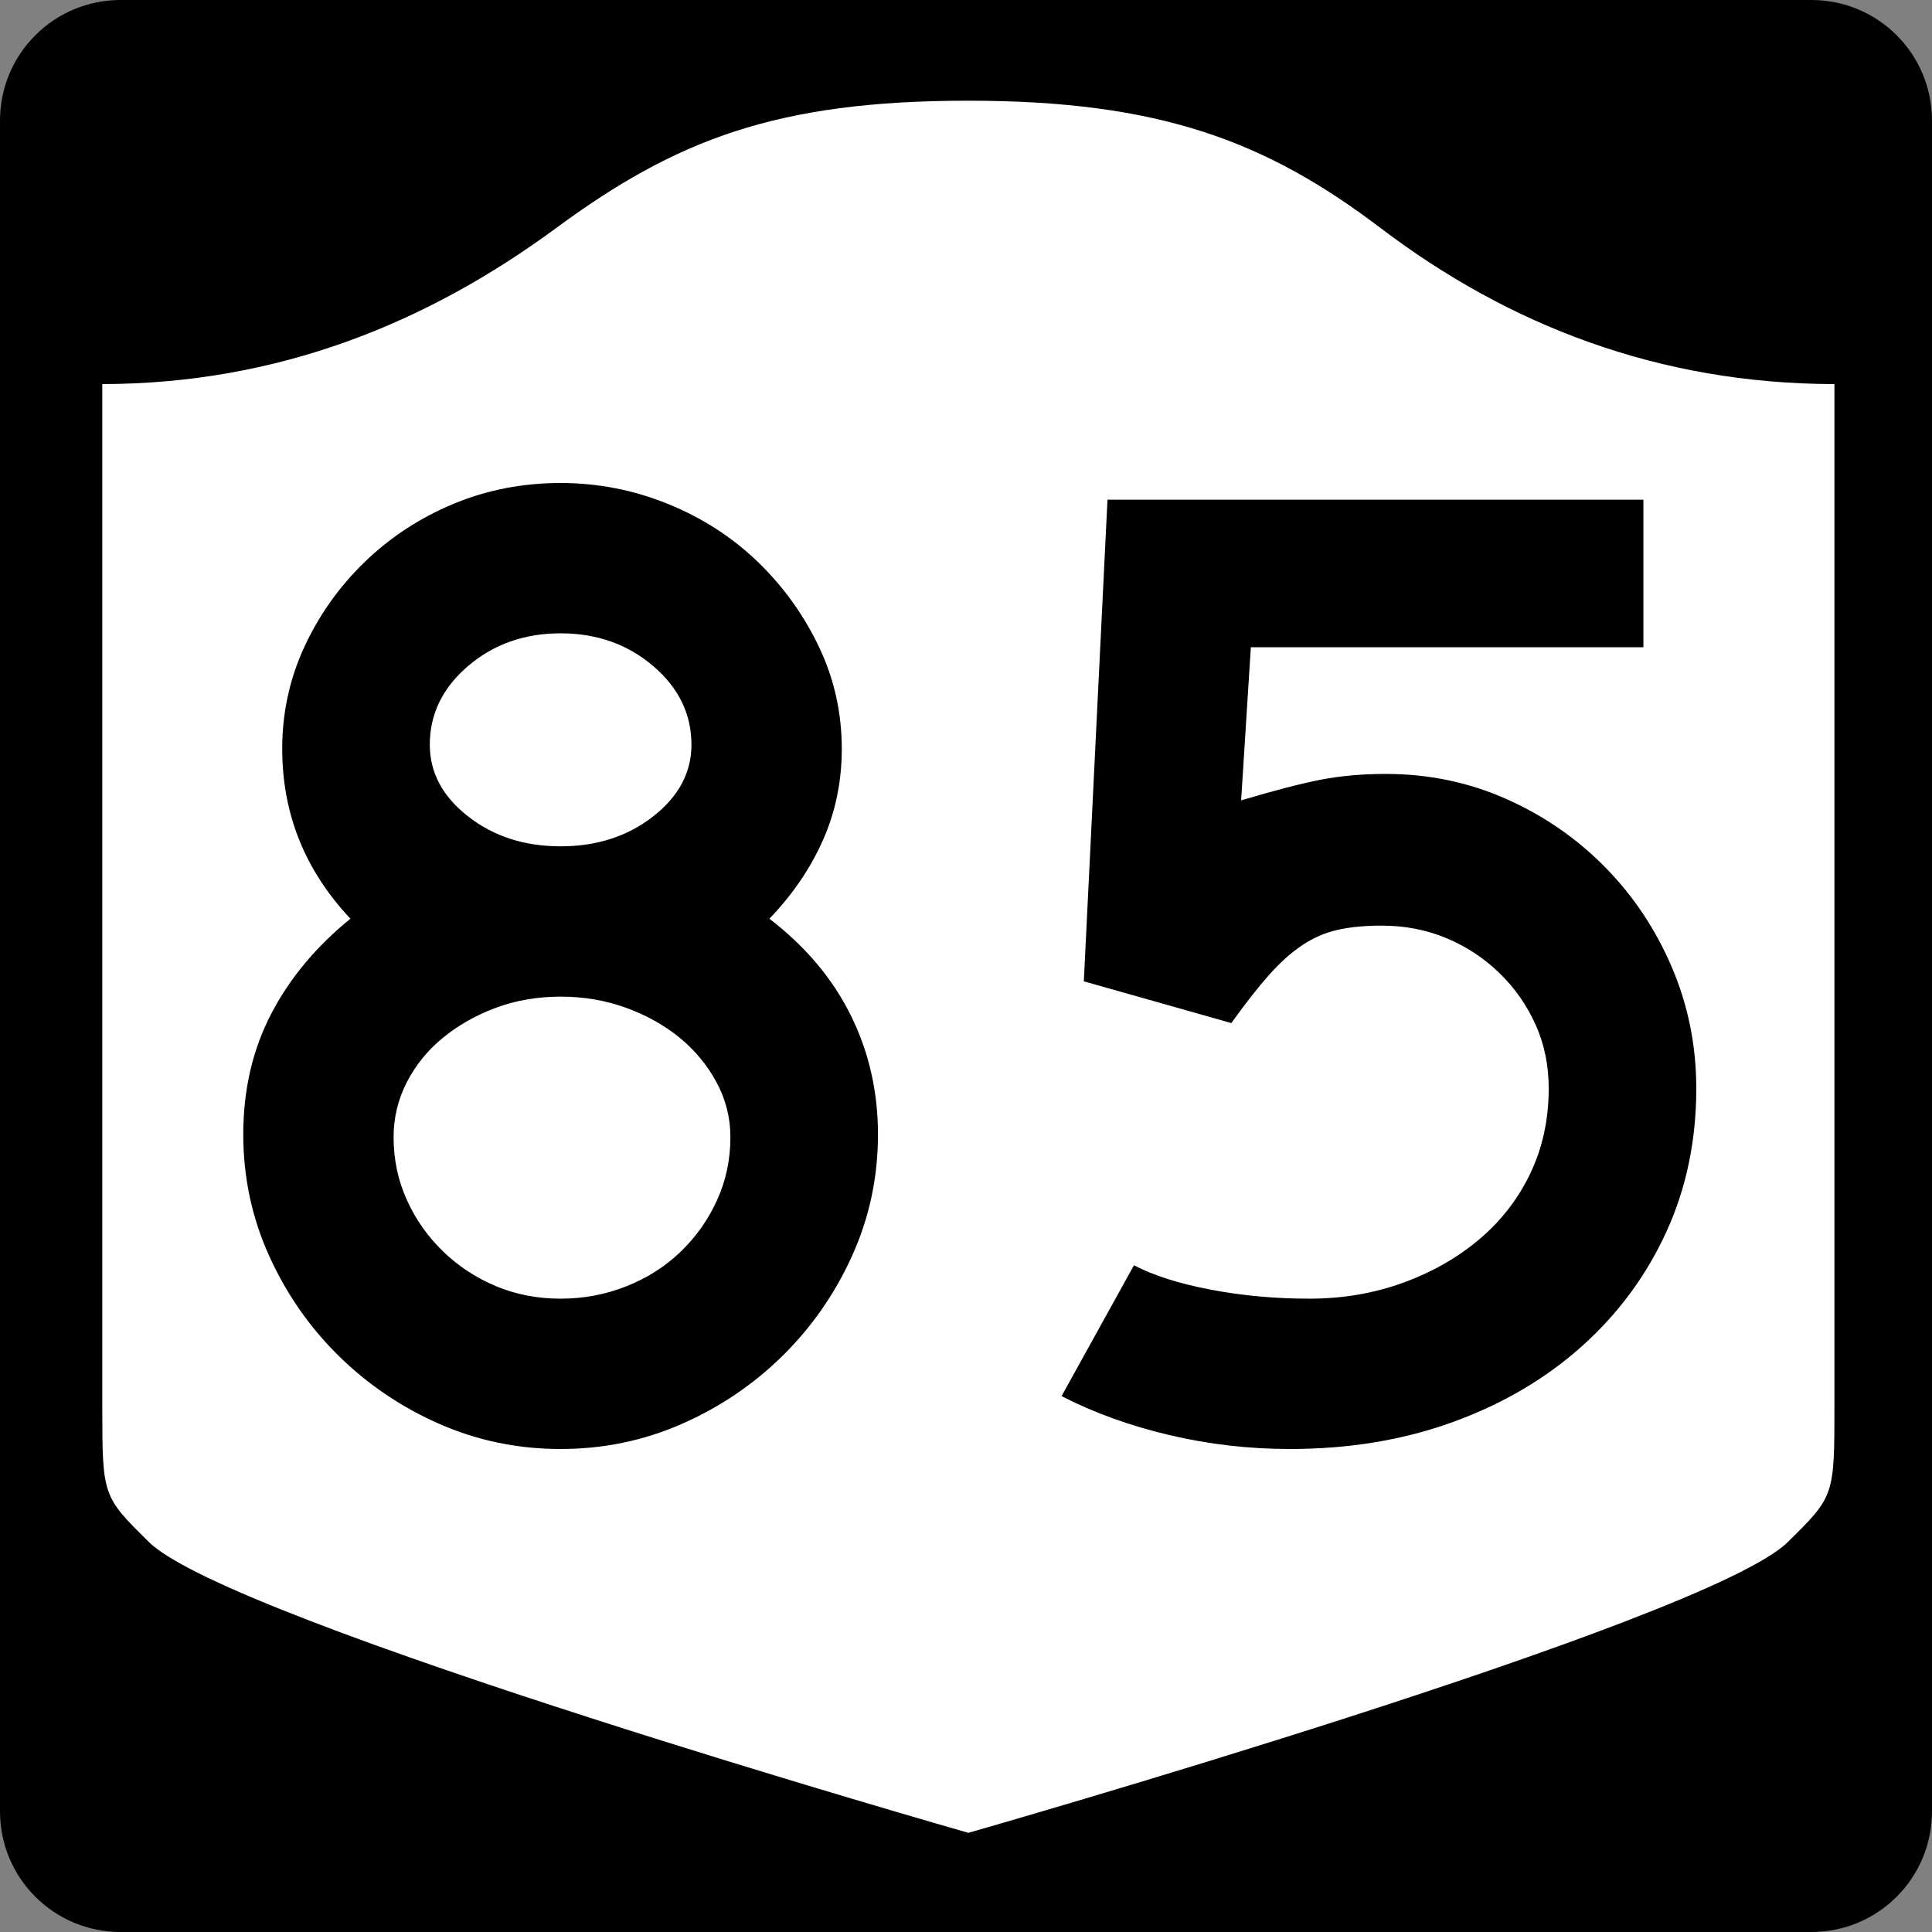
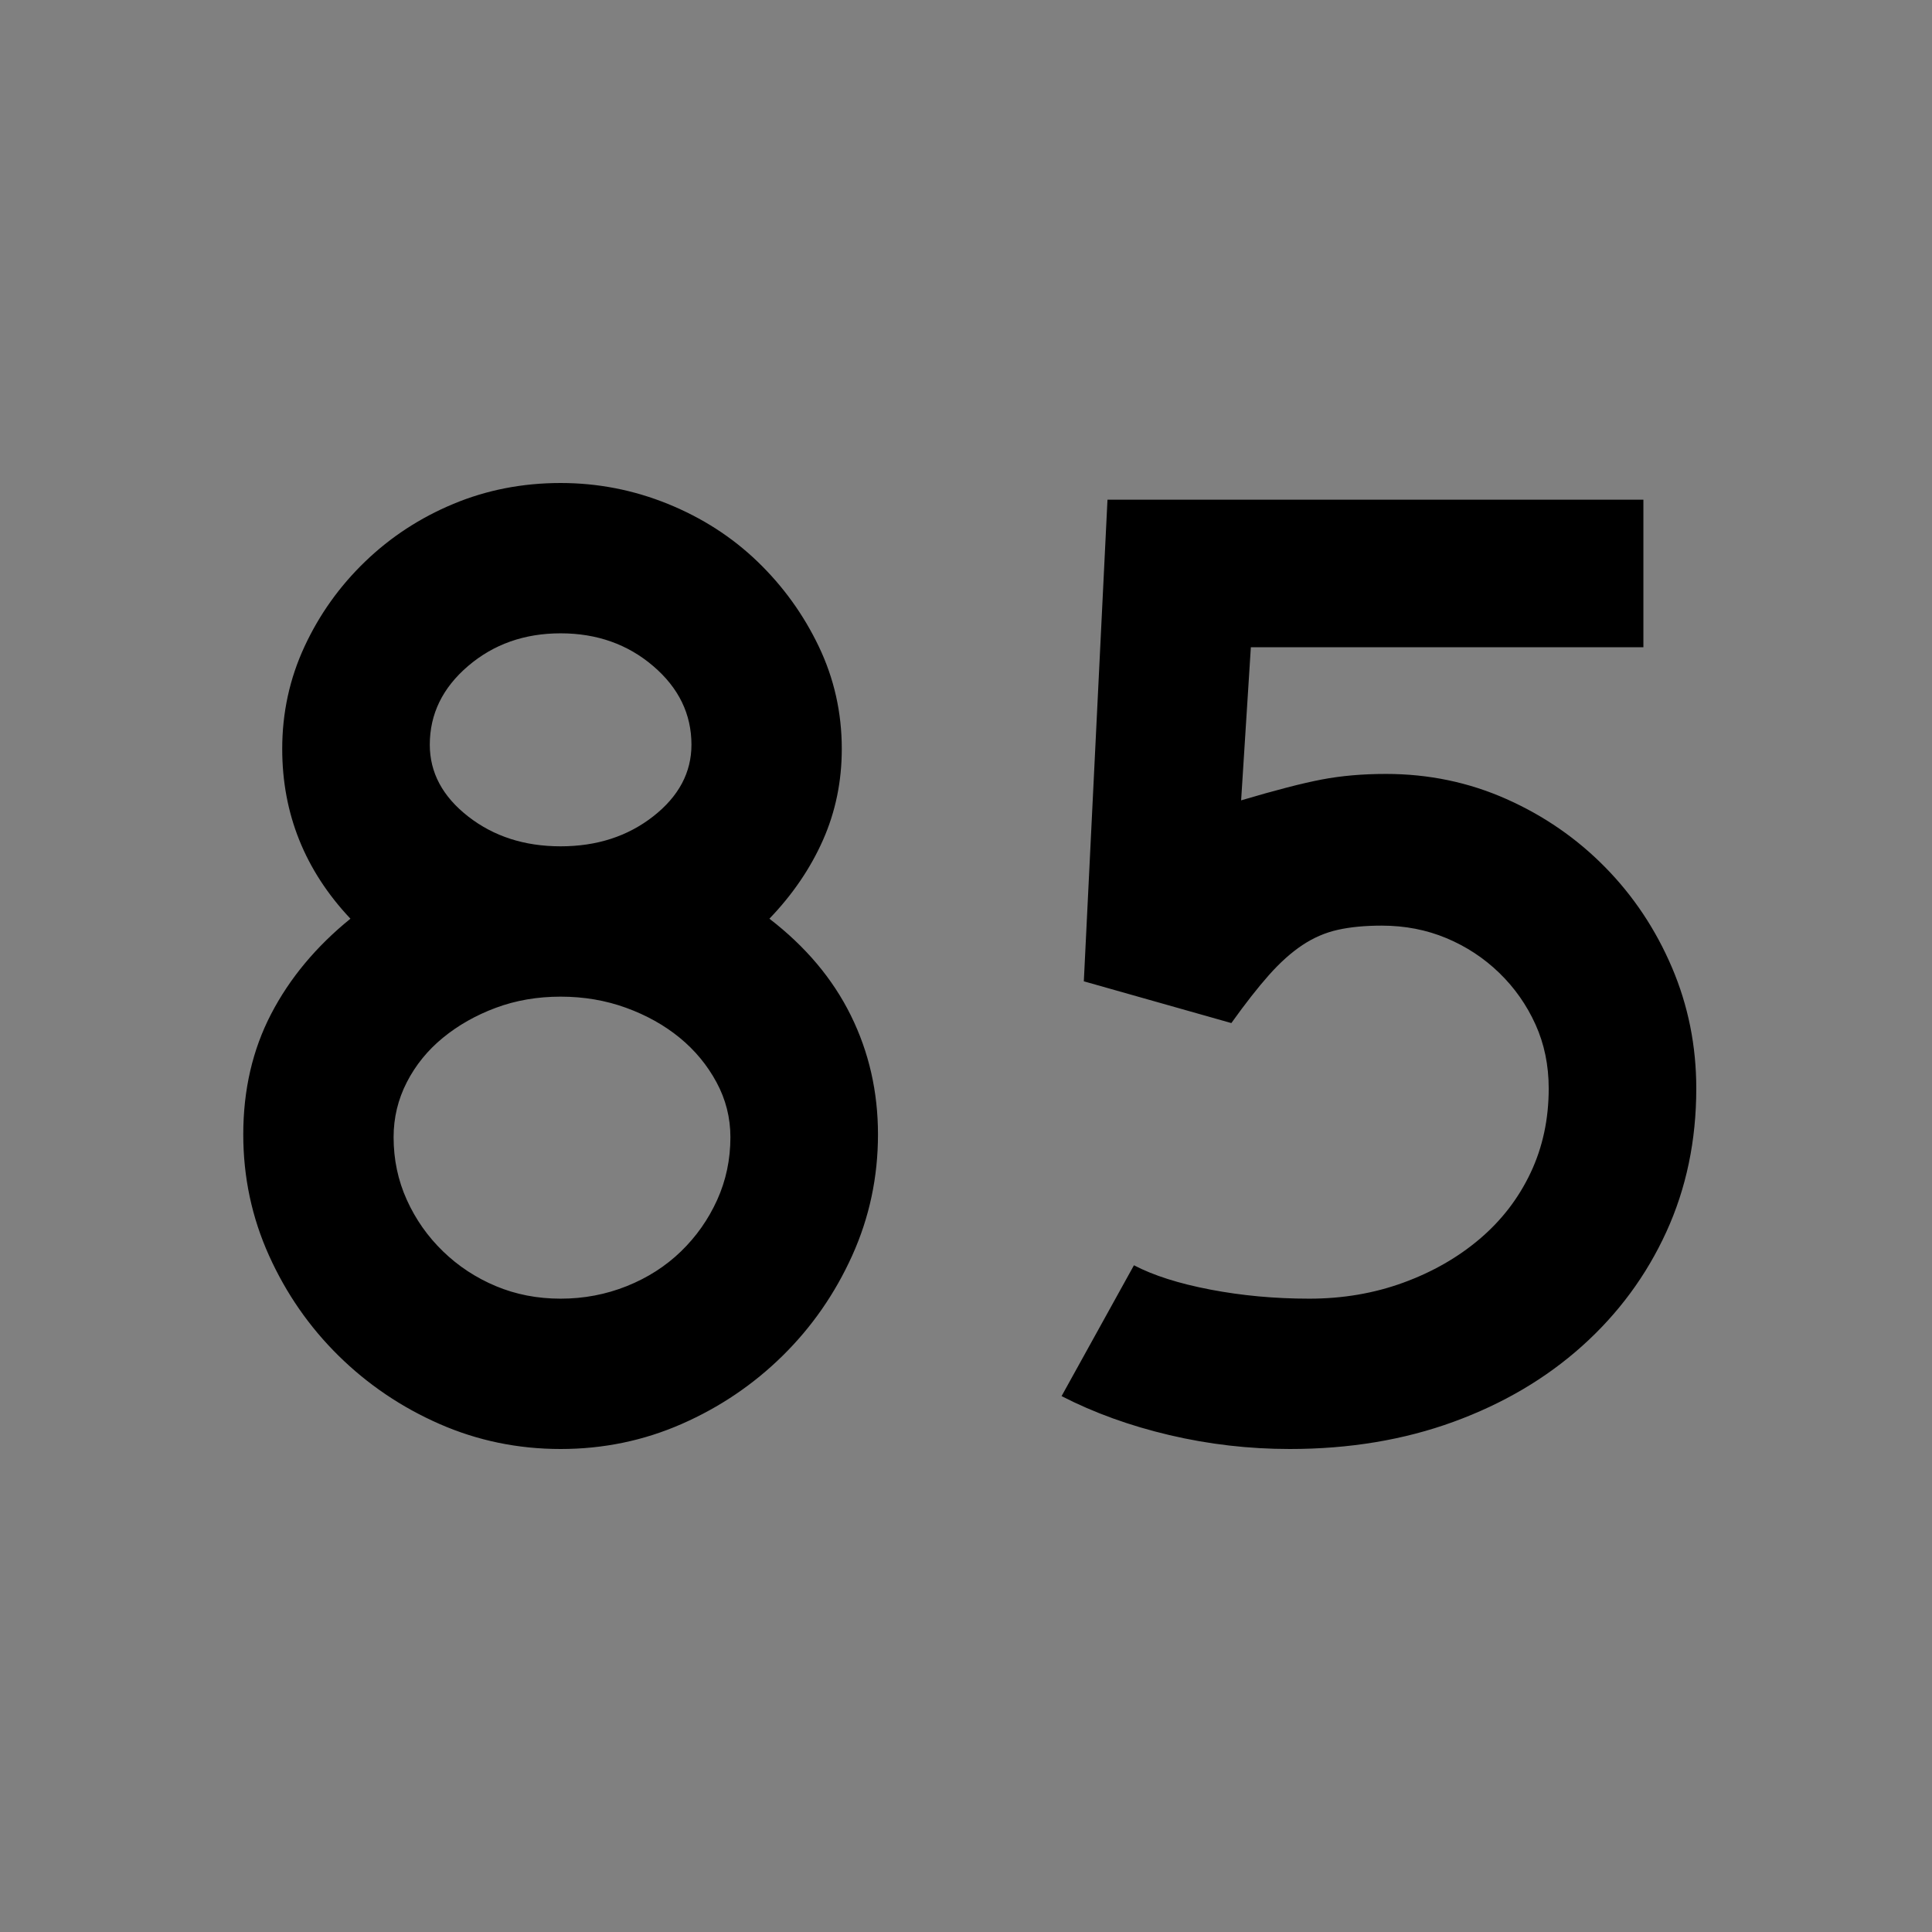
<svg xmlns="http://www.w3.org/2000/svg" version="1.0" width="600" height="600" id="svg3882">
  <rect width="100%" height="100%" fill="#808080" stroke="none" />
  <defs id="defs3884" />
  <g id="g2480">
-     <path d="M 37.5,-2e-12 L 562.5,-2e-12 C 583.275,-2e-12 600,16.725 600,37.5 L 600,562.5 C 600,583.275 583.275,600 562.5,600 L 37.5,600 C 16.725,600 0,583.275 0,562.5 L 0,37.5 C 0,16.725 16.725,-2e-12 37.5,-2e-12 z" id="rect1873" style="fill:#000000" />
    <g transform="matrix(0.278,0,0,0.278,-619.886,2.963)" id="g2448">
-       <path d="M 3311.587,101.833 C 3097.055,101.833 2984.885,145.583 2850.998,244.157 C 2706.779,350.339 2540.639,418.071 2344.087,418.414 L 2344.087,1559.41 C 2344.087,1660.764 2344.231,1660.782 2396.238,1712.043 C 2487.111,1801.611 3311.587,2036.833 3311.587,2036.833 C 3311.587,2036.833 4136.063,1801.611 4226.935,1712.043 C 4278.943,1660.782 4279.087,1660.764 4279.087,1559.41 L 4279.087,418.414 C 4082.535,418.071 3914.951,352.504 3772.176,244.157 C 3644.775,147.478 3526.118,101.833 3311.587,101.833 z" id="path2452" style="fill:#ffffff;fill-opacity:1;stroke:none;stroke-width:22.5;stroke-linecap:square;stroke-linejoin:round;stroke-miterlimit:2;stroke-dasharray:none;stroke-dashoffset:0;stroke-opacity:1" />
-     </g>
+       </g>
    <path d="M 272.664,352.313 C 272.664,365.567 269.997,378.101 264.663,389.917 C 259.329,401.733 252.124,412.108 243.048,421.043 C 233.971,429.979 223.526,437.039 211.71,442.223 C 199.894,447.408 187.36,450 174.106,450 C 160.844,450 148.305,447.408 136.489,442.223 C 124.673,437.039 114.227,429.979 105.151,421.043 C 96.075,412.108 88.872,401.733 83.543,389.917 C 78.213,378.101 75.548,365.567 75.548,352.313 C 75.548,338.479 78.429,326.015 84.189,314.92 C 89.95,303.826 98.164,293.956 108.832,285.311 C 94.708,270.325 87.646,252.744 87.646,232.569 C 87.646,221.329 89.952,210.738 94.565,200.796 C 99.178,190.854 105.446,182.063 113.37,174.425 C 121.294,166.787 130.443,160.807 140.816,156.484 C 151.189,152.161 162.286,150 174.106,150 C 185.636,150 196.73,152.161 207.39,156.484 C 218.049,160.807 227.342,166.787 235.271,174.425 C 243.199,182.063 249.54,190.854 254.294,200.796 C 259.047,210.738 261.424,221.329 261.424,232.569 C 261.424,242.657 259.478,252.095 255.587,260.886 C 251.695,269.676 246.148,277.818 238.945,285.311 C 250.184,293.956 258.614,303.969 264.234,315.349 C 269.854,326.729 272.664,339.051 272.664,352.313 L 272.664,352.313 z M 214.738,231.276 C 214.737,221.76 210.775,213.617 202.852,206.844 C 194.927,200.073 185.346,196.687 174.106,196.686 C 162.866,196.687 153.285,200.073 145.361,206.844 C 137.437,213.617 133.475,221.76 133.475,231.276 C 133.475,239.921 137.437,247.342 145.361,253.538 C 153.285,259.734 162.866,262.832 174.106,262.831 C 185.346,262.832 194.927,259.734 202.852,253.538 C 210.775,247.342 214.737,239.921 214.738,231.276 L 214.738,231.276 z M 226.835,353.17 C 226.835,347.12 225.394,341.43 222.514,336.1 C 219.634,330.77 215.817,326.16 211.064,322.268 C 206.31,318.377 200.763,315.279 194.422,312.974 C 188.081,310.67 181.309,309.518 174.106,309.518 C 166.903,309.518 160.204,310.67 154.008,312.974 C 147.812,315.279 142.335,318.377 137.577,322.268 C 132.819,326.16 129.073,330.77 126.338,336.1 C 123.603,341.43 122.235,347.12 122.235,353.17 C 122.235,360.092 123.603,366.578 126.338,372.629 C 129.073,378.679 132.819,384.009 137.577,388.617 C 142.335,393.226 147.812,396.827 154.008,399.422 C 160.204,402.016 166.903,403.313 174.106,403.313 C 181.309,403.313 188.153,402.016 194.64,399.422 C 201.125,396.827 206.745,393.226 211.499,388.617 C 216.252,384.009 219.997,378.679 222.732,372.629 C 225.467,366.578 226.835,360.092 226.835,353.17 L 226.835,353.17 z M 526.795,338.039 C 526.795,354.177 523.697,369.021 517.501,382.569 C 511.305,396.117 502.588,407.933 491.348,418.016 C 480.108,428.099 466.78,435.95 451.363,441.57 C 435.946,447.19 419.016,450 400.574,450 C 387.892,450 375.427,448.56 363.181,445.68 C 350.934,442.799 339.767,438.765 329.68,433.576 L 352.159,392.944 C 358.21,396.111 366.134,398.63 375.931,400.503 C 385.728,402.377 395.956,403.313 406.616,403.313 C 416.993,403.313 426.72,401.658 435.796,398.347 C 444.872,395.035 452.799,390.497 459.575,384.732 C 466.351,378.967 471.611,372.123 475.353,364.199 C 479.095,356.275 480.966,347.555 480.966,338.039 C 480.966,330.836 479.598,324.21 476.863,318.159 C 474.128,312.108 470.384,306.776 465.63,302.163 C 460.877,297.551 455.402,293.947 449.206,291.353 C 443.01,288.758 436.306,287.461 429.095,287.461 C 423.915,287.461 419.379,287.894 415.487,288.76 C 411.596,289.627 407.919,291.212 404.459,293.516 C 400.998,295.82 397.54,298.918 394.083,302.81 C 390.627,306.702 386.735,311.673 382.408,317.723 L 336.592,304.756 L 343.94,155.184 L 510.371,155.184 L 510.371,201.013 L 388.463,201.013 L 385.443,248.558 C 396.102,245.392 404.457,243.233 410.507,242.08 C 416.558,240.928 423.189,240.352 430.401,240.352 C 443.654,240.352 456.116,242.945 467.787,248.129 C 479.458,253.314 489.688,260.373 498.478,269.309 C 507.269,278.244 514.186,288.62 519.23,300.435 C 524.273,312.251 526.795,324.786 526.795,338.039 L 526.795,338.039 z" id="text1421" style="font-size:6.484px;font-style:normal;font-weight:normal;line-height:125%;fill:#000000;fill-opacity:1;stroke:none;stroke-width:1px;stroke-linecap:butt;stroke-linejoin:miter;stroke-opacity:1;font-family:Bitstream Vera Sans" />
  </g>
</svg>